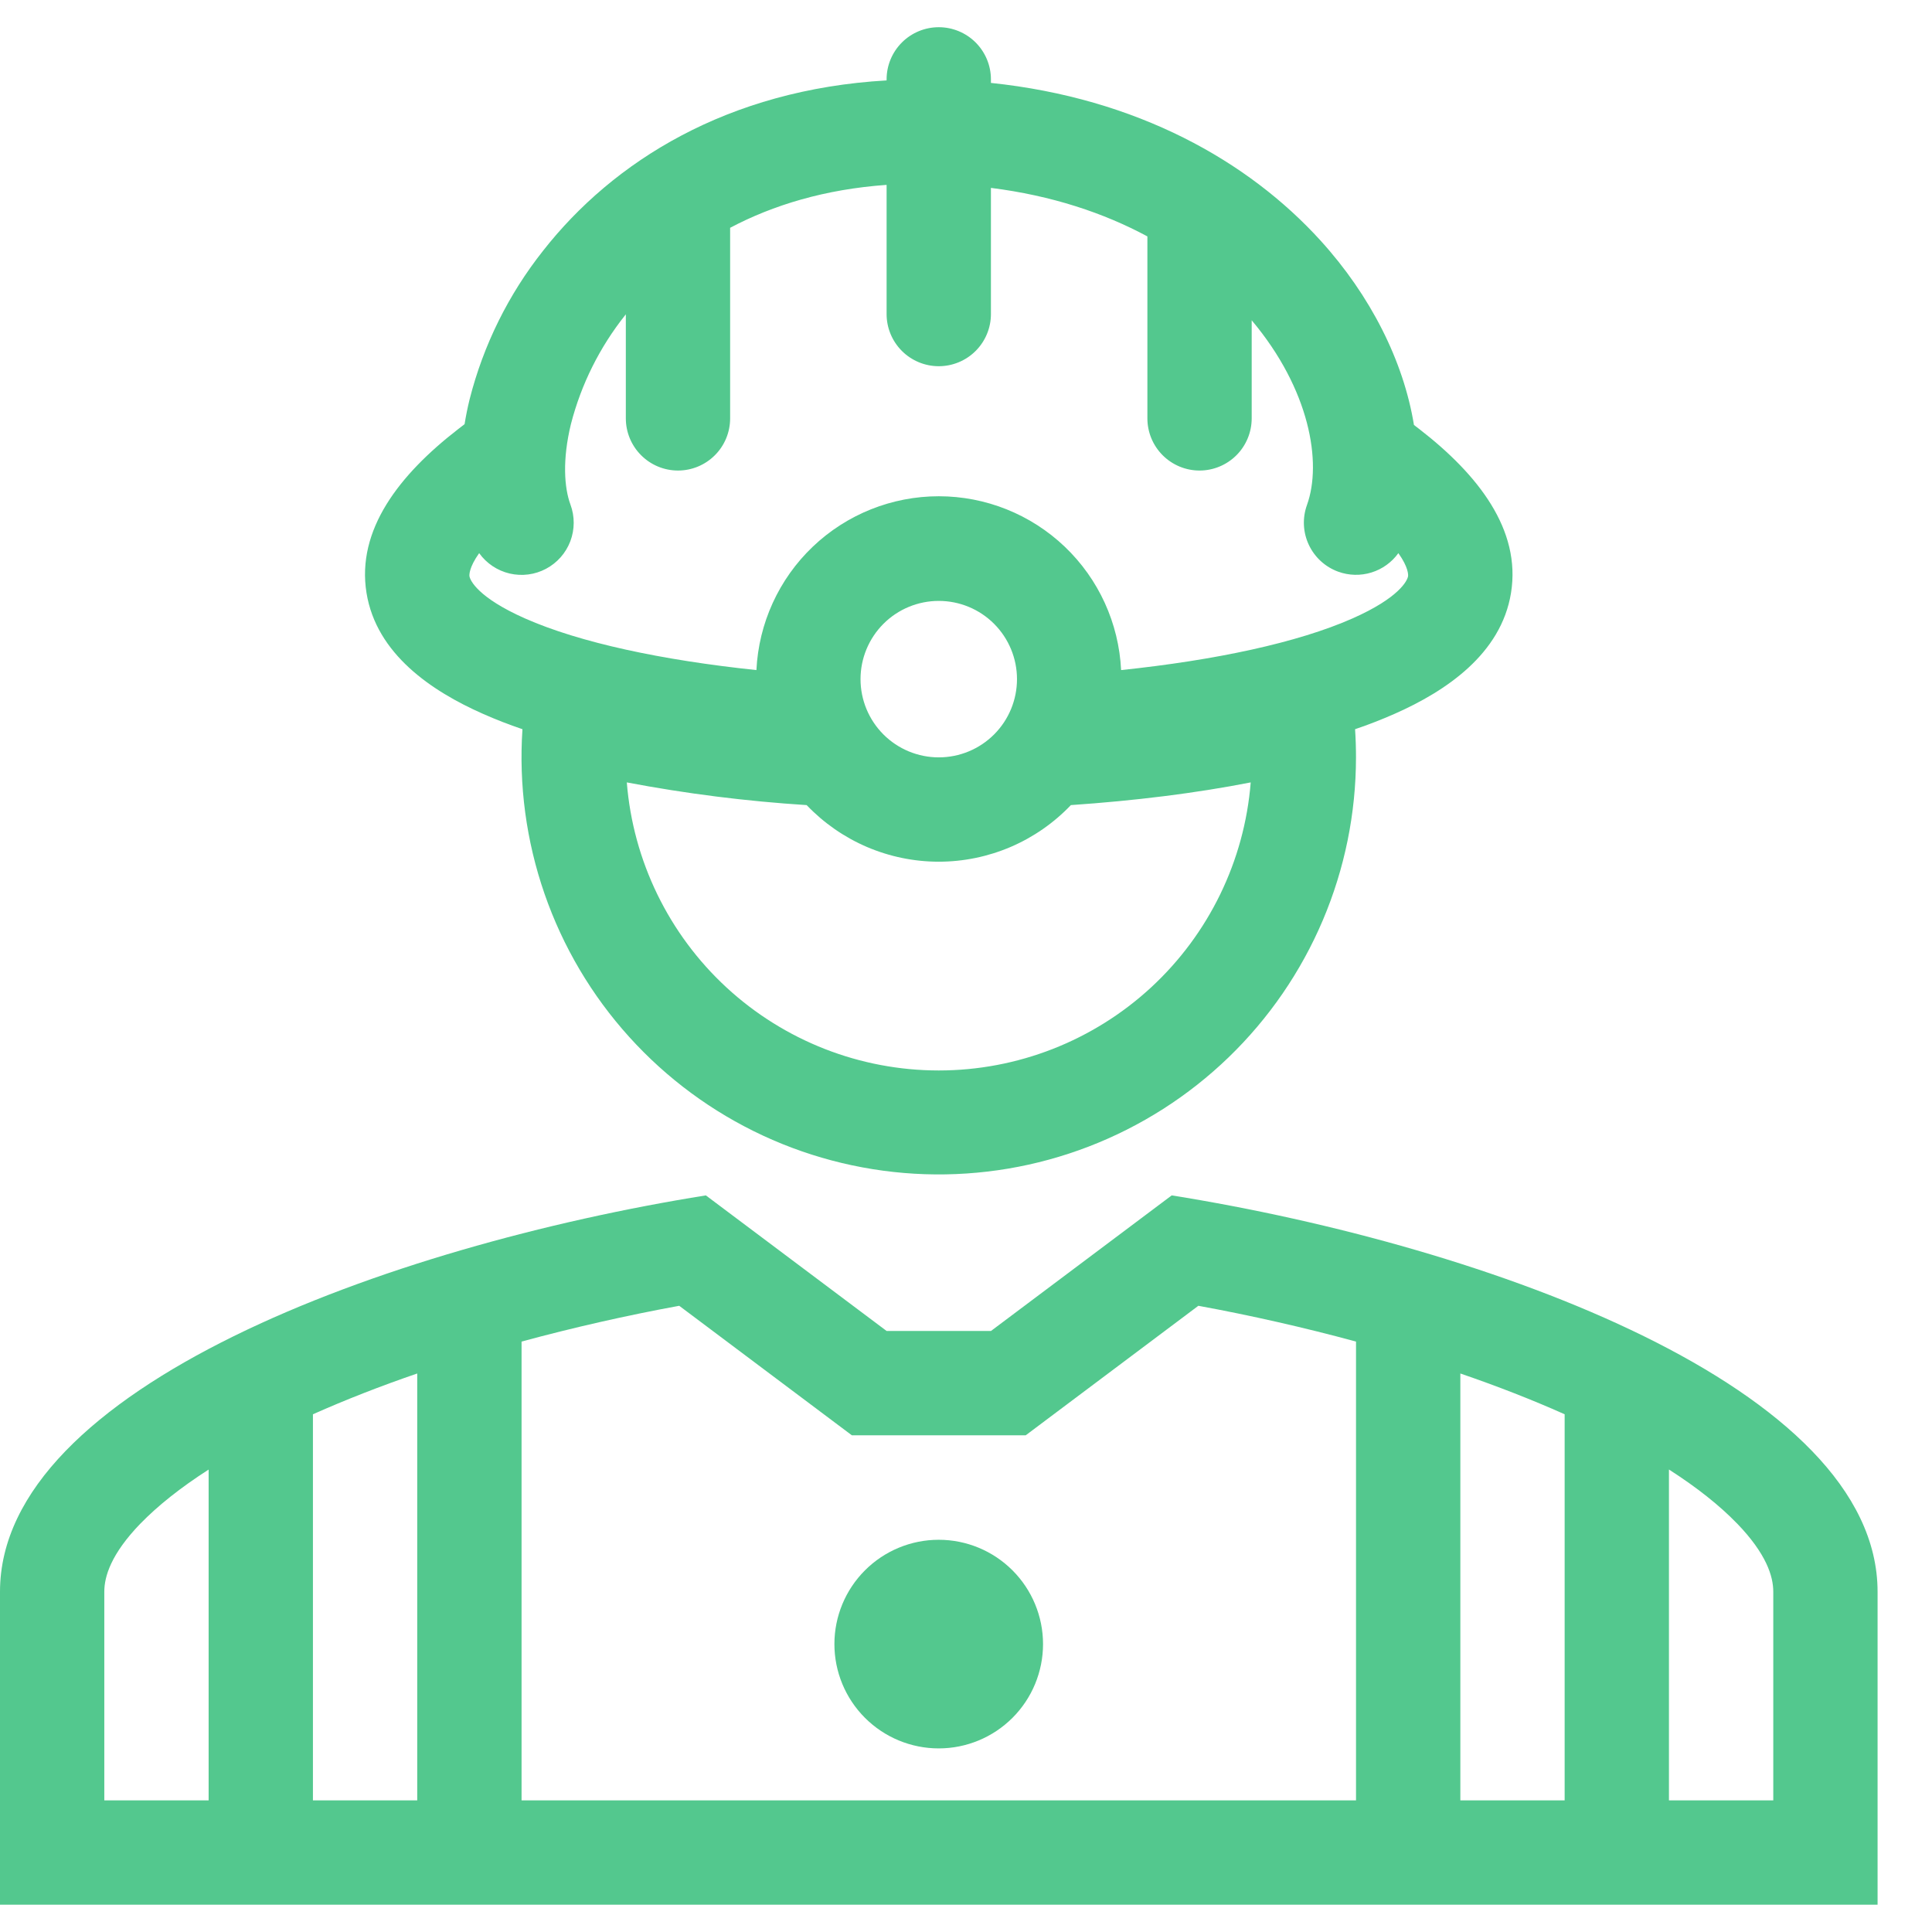
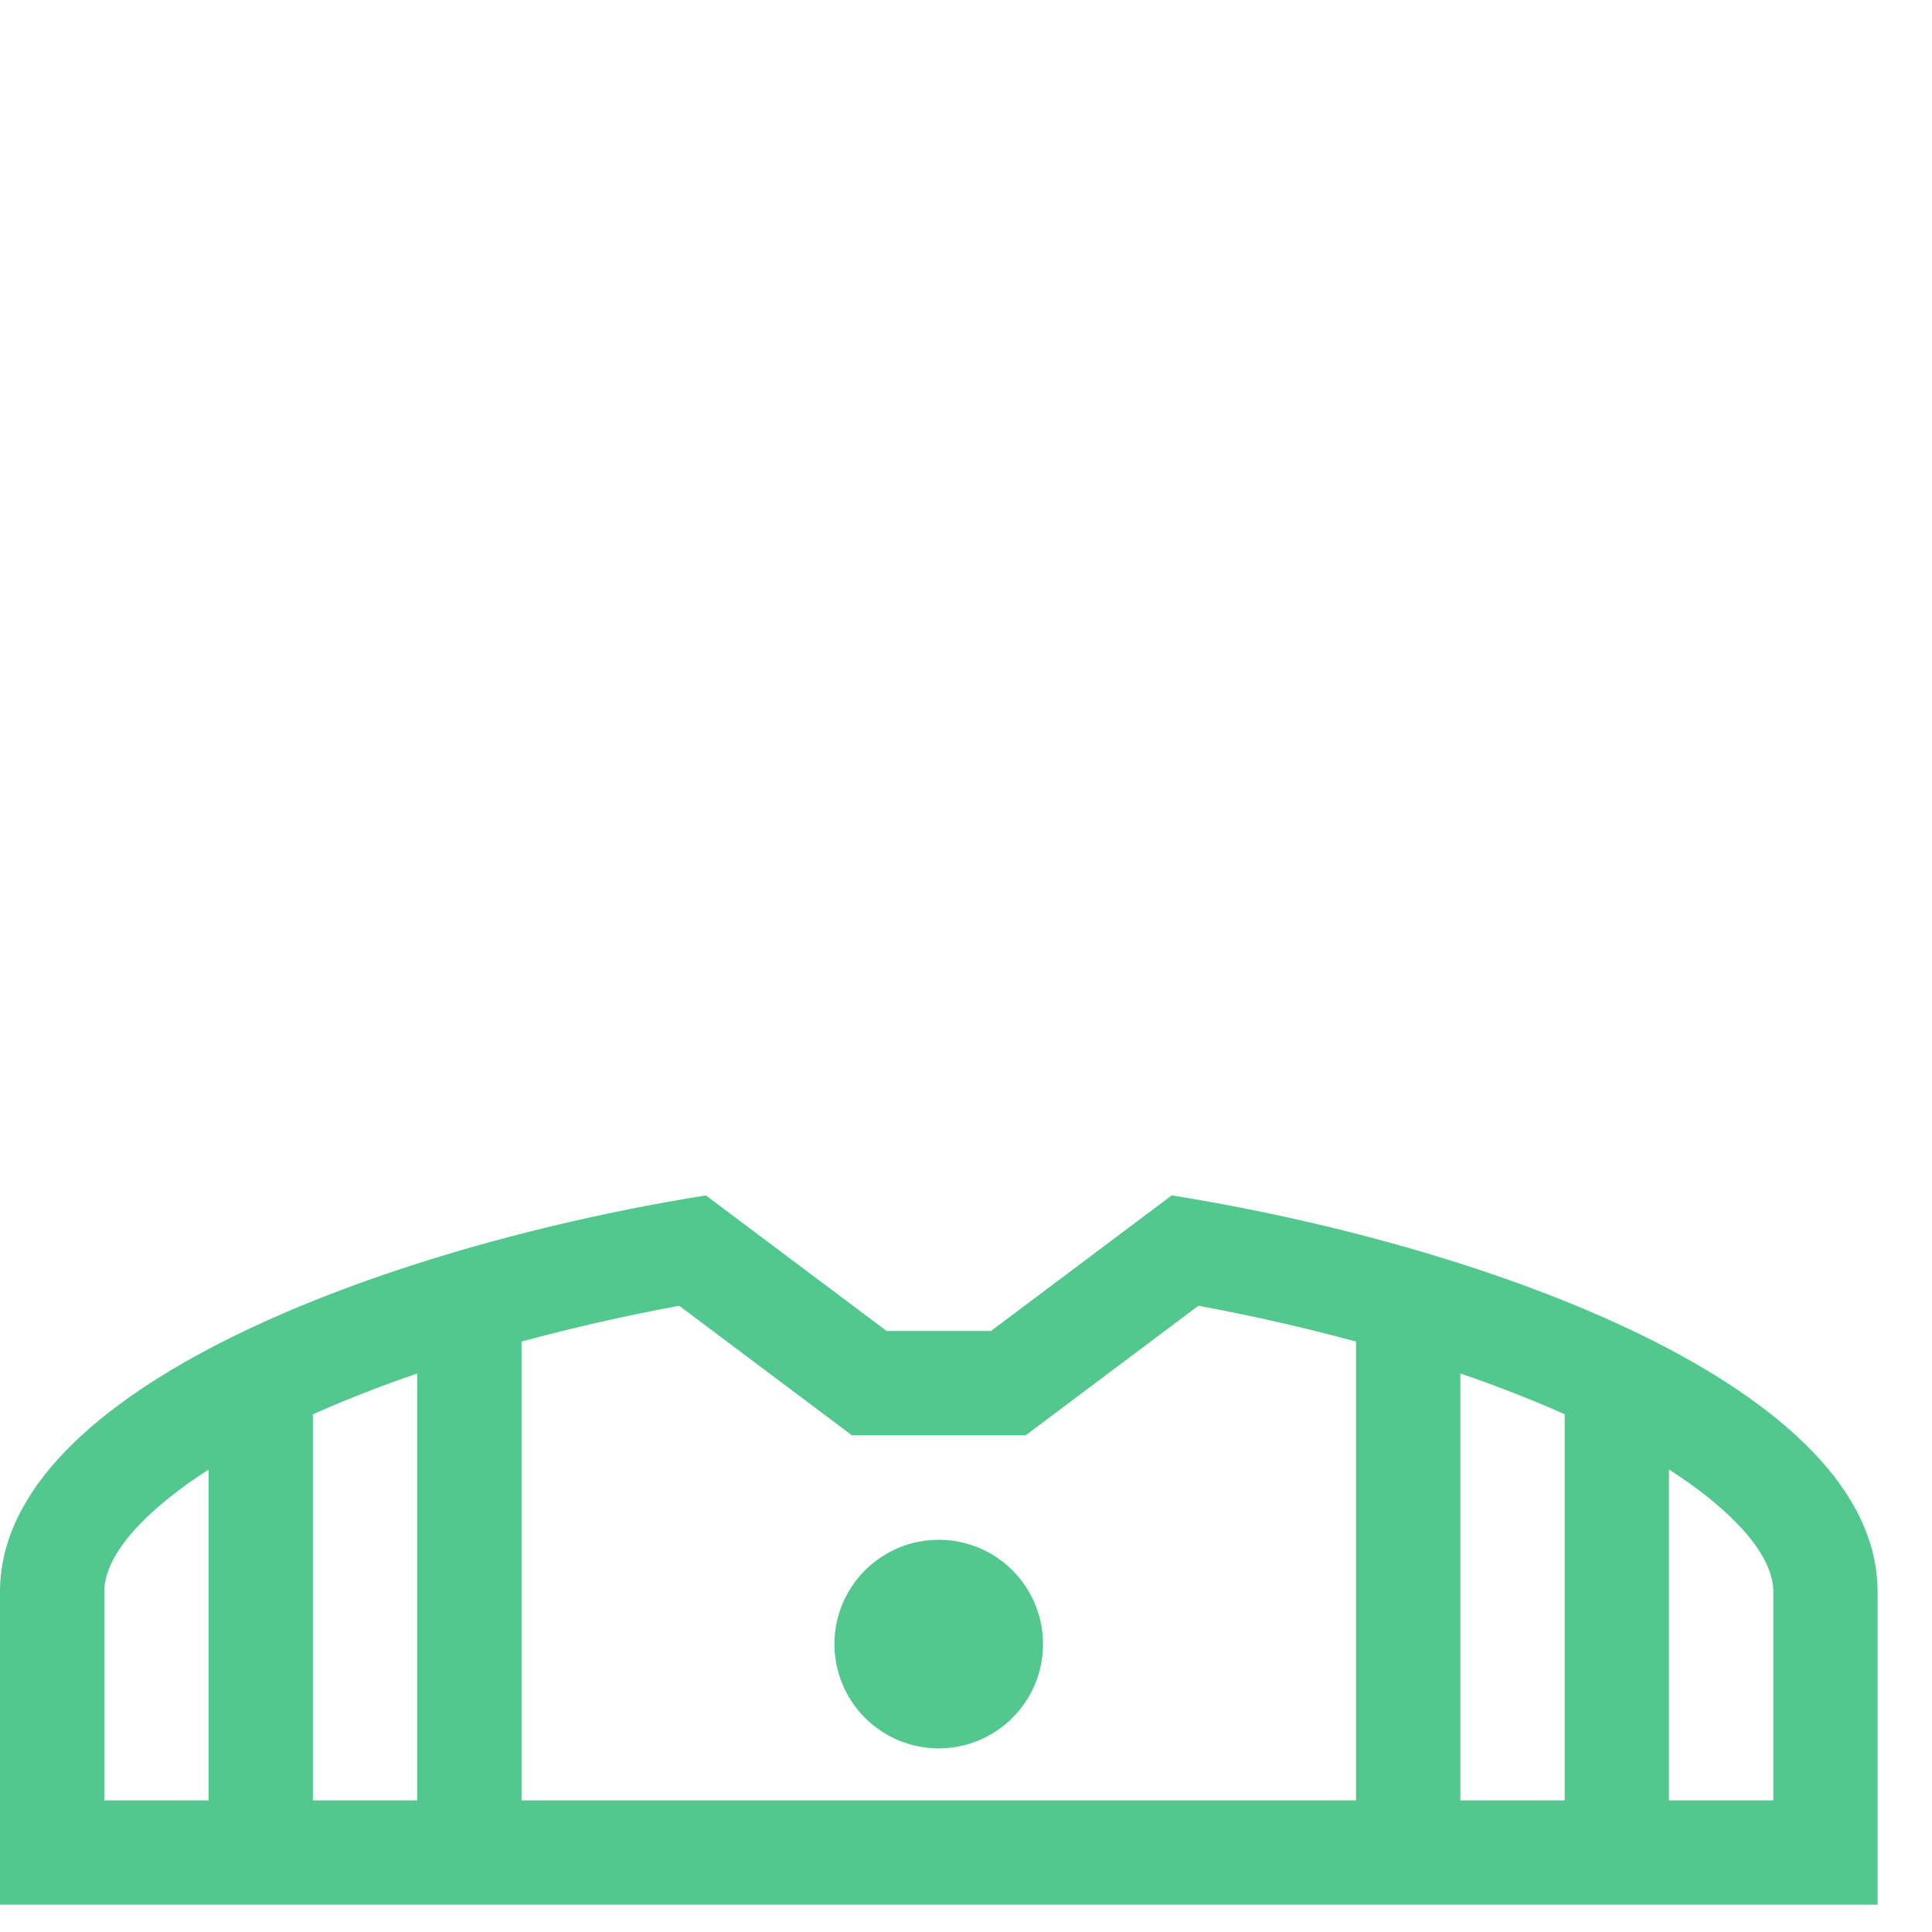
<svg xmlns="http://www.w3.org/2000/svg" width="71" height="71" viewBox="0 0 71 71" fill="none">
  <g clip-path="url(#clip0_1417_163)">
-     <path fill-rule="evenodd" clip-rule="evenodd" d="M34.499 1C35.007 1 35.495 1.202 35.854 1.561C36.214 1.921 36.416 2.408 36.416 2.917V3.047C41.779 3.607 45.871 5.912 48.535 8.847C50.367 10.865 51.58 13.271 51.962 15.617L52.169 15.776C54.323 17.445 55.904 19.469 55.529 21.79C55.166 24.033 53.141 25.397 51.255 26.231C50.778 26.442 50.292 26.631 49.798 26.798C49.821 27.14 49.832 27.485 49.832 27.833C49.831 29.89 49.417 31.925 48.613 33.818C47.809 35.711 46.633 37.423 45.154 38.853C43.675 40.282 41.924 41.399 40.005 42.137C38.085 42.876 36.037 43.22 33.981 43.151C31.926 43.081 29.905 42.599 28.04 41.733C26.175 40.867 24.503 39.634 23.124 38.108C21.745 36.583 20.687 34.795 20.013 32.852C19.339 30.909 19.062 28.85 19.2 26.798C18.706 26.631 18.22 26.442 17.744 26.231C15.858 25.397 13.832 24.033 13.469 21.79C13.094 19.469 14.675 17.445 16.829 15.776L17.073 15.588C17.122 15.283 17.183 14.979 17.257 14.679C17.762 12.686 18.684 10.822 19.961 9.211C22.529 5.937 26.733 3.292 32.582 2.955V2.917C32.582 2.408 32.784 1.921 33.144 1.561C33.503 1.202 33.991 1 34.499 1ZM49.181 21.01C49.573 21.152 50.001 21.162 50.399 21.039C50.798 20.916 51.145 20.666 51.389 20.328C51.766 20.855 51.753 21.135 51.745 21.179C51.72 21.332 51.427 21.965 49.704 22.727C47.693 23.617 44.669 24.261 41.2 24.625C41.117 22.903 40.376 21.279 39.128 20.09C37.88 18.901 36.223 18.237 34.499 18.237C32.776 18.237 31.118 18.901 29.87 20.09C28.623 21.279 27.881 22.903 27.798 24.625C24.329 24.261 21.305 23.617 19.294 22.727C17.571 21.965 17.278 21.332 17.253 21.179C17.245 21.135 17.232 20.857 17.609 20.328C17.88 20.705 18.278 20.971 18.73 21.077C19.182 21.182 19.657 21.121 20.067 20.902C20.477 20.684 20.794 20.325 20.959 19.891C21.123 19.457 21.125 18.978 20.964 18.543C20.734 17.922 20.663 16.893 20.981 15.586C21.357 14.124 22.038 12.759 22.978 11.578L22.999 11.551V15.375C22.999 15.883 23.201 16.371 23.561 16.73C23.92 17.09 24.407 17.292 24.916 17.292C25.424 17.292 25.912 17.09 26.271 16.73C26.631 16.371 26.832 15.883 26.832 15.375V8.371C28.408 7.538 30.315 6.955 32.582 6.794V11.542C32.582 12.05 32.784 12.537 33.144 12.897C33.503 13.256 33.991 13.458 34.499 13.458C35.007 13.458 35.495 13.256 35.854 12.897C36.214 12.537 36.416 12.05 36.416 11.542V6.905C38.658 7.187 40.571 7.829 42.166 8.688V15.375C42.166 15.883 42.368 16.371 42.727 16.73C43.087 17.09 43.574 17.292 44.082 17.292C44.591 17.292 45.078 17.09 45.438 16.73C45.797 16.371 45.999 15.883 45.999 15.375V11.77C48.138 14.313 48.59 17.004 48.031 18.557C47.858 19.035 47.882 19.561 48.098 20.021C48.314 20.481 48.703 20.837 49.181 21.01ZM29.644 29.587C27.426 29.446 25.219 29.168 23.035 28.753C23.265 31.636 24.573 34.326 26.697 36.288C28.822 38.249 31.607 39.339 34.499 39.339C37.391 39.339 40.176 38.249 42.301 36.288C44.425 34.326 45.733 31.636 45.963 28.753C43.931 29.152 41.681 29.428 39.354 29.587C38.728 30.244 37.974 30.767 37.14 31.125C36.305 31.482 35.407 31.667 34.499 31.667C33.591 31.667 32.693 31.482 31.858 31.125C31.024 30.767 30.271 30.244 29.644 29.587ZM37.374 24.958C37.374 25.721 37.071 26.452 36.532 26.991C35.993 27.53 35.262 27.833 34.499 27.833C33.737 27.833 33.005 27.53 32.466 26.991C31.927 26.452 31.624 25.721 31.624 24.958C31.624 24.196 31.927 23.465 32.466 22.925C33.005 22.386 33.737 22.083 34.499 22.083C35.262 22.083 35.993 22.386 36.532 22.925C37.071 23.465 37.374 24.196 37.374 24.958Z" fill="#53C88E" />
    <path d="M34.497 64.253C35.514 64.253 36.489 63.849 37.208 63.13C37.927 62.411 38.331 61.436 38.331 60.419C38.331 59.403 37.927 58.428 37.208 57.709C36.489 56.99 35.514 56.586 34.497 56.586C33.481 56.586 32.506 56.99 31.787 57.709C31.068 58.428 30.664 59.403 30.664 60.419C30.664 61.436 31.068 62.411 31.787 63.13C32.506 63.849 33.481 64.253 34.497 64.253Z" fill="#53C88E" />
    <path fill-rule="evenodd" clip-rule="evenodd" d="M25.94 43.93L32.583 48.913H36.417L43.06 43.93C54.742 45.8 69 51.002 69 58.496V69.996H0V58.496C0 51.002 14.258 45.8 25.94 43.93ZM37.695 52.746L44.039 47.987C45.962 48.34 47.919 48.783 49.833 49.302V66.163H53.667V50.475C55.008 50.935 56.294 51.435 57.5 51.974V66.163H11.5V51.974C12.706 51.437 13.992 50.935 15.333 50.475V66.163H19.167V49.302C21.081 48.783 23.038 48.34 24.961 47.987L31.305 52.746H37.695ZM63.835 55.986C64.916 57.105 65.167 57.931 65.167 58.496V66.163H61.333V54.004C62.368 54.667 63.204 55.334 63.835 55.987M5.165 55.987C5.798 55.336 6.634 54.669 7.667 54.006V66.163H3.833V58.496C3.833 57.931 4.082 57.105 5.165 55.986" fill="#53C88E" />
  </g>
  <defs>
    <clipPath id="clip0_1417_163">
      <rect width="69" height="69" fill="white" transform="translate(0 1)" />
    </clipPath>
  </defs>
</svg>